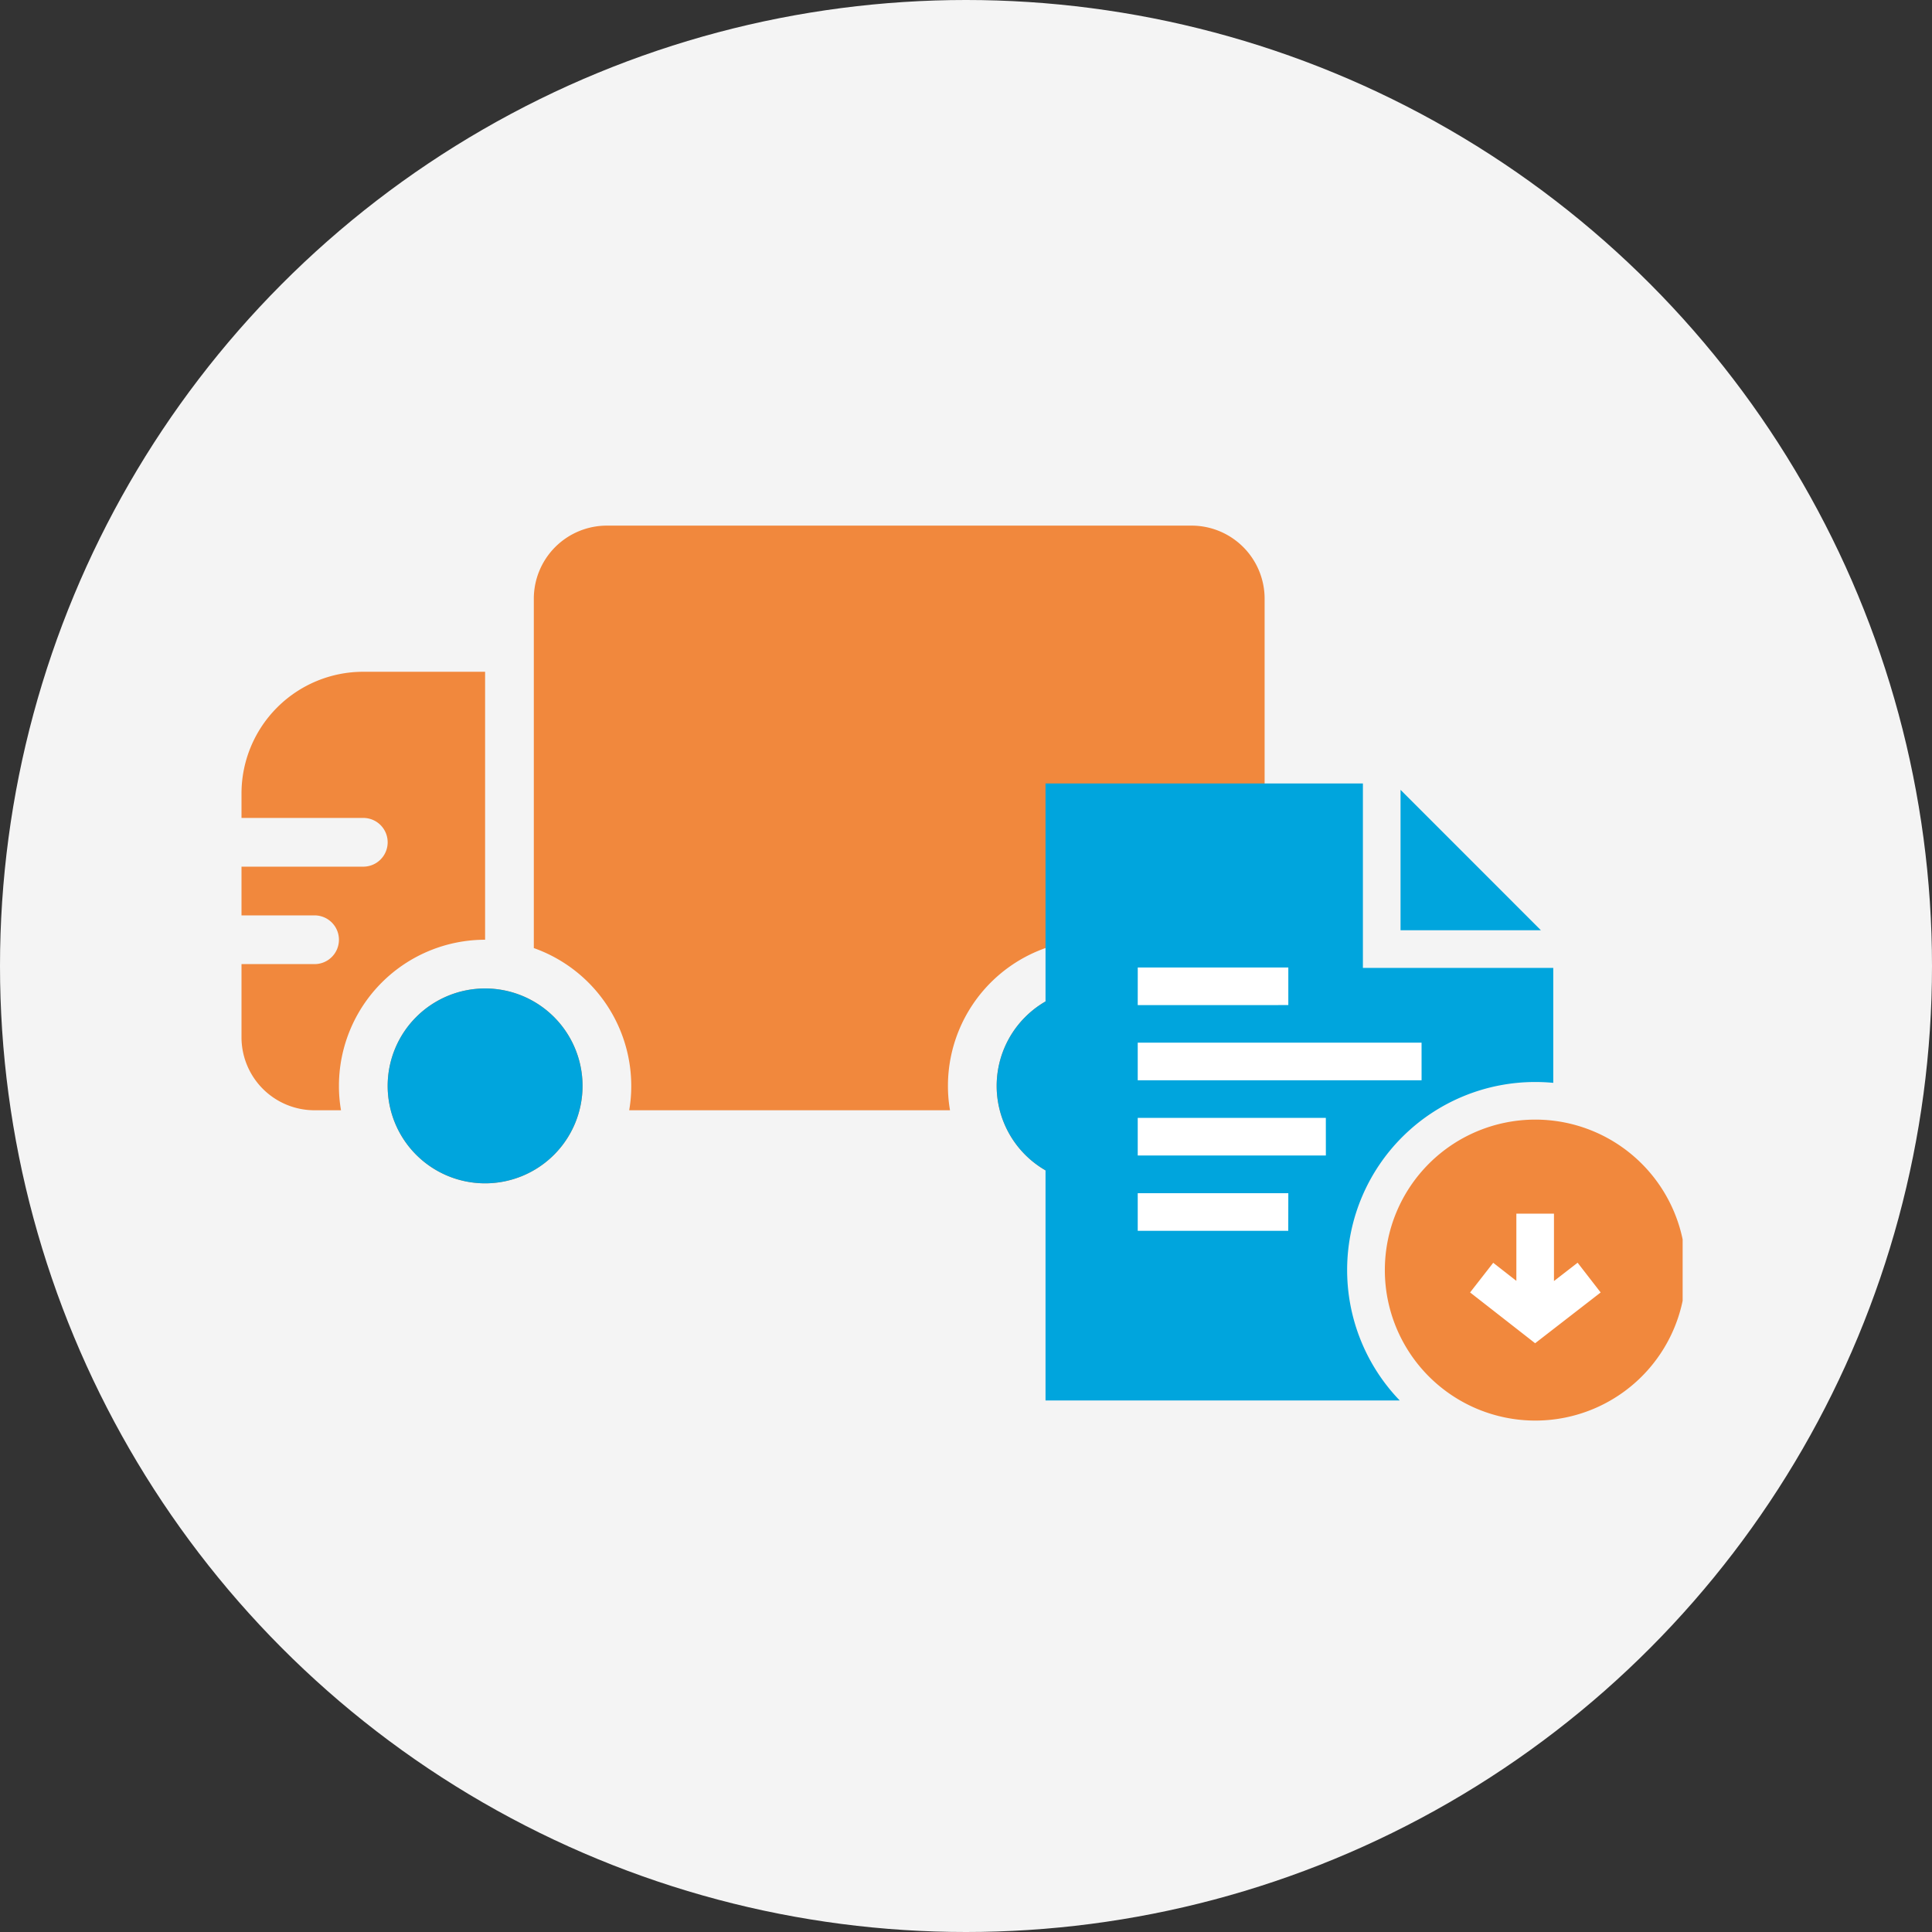
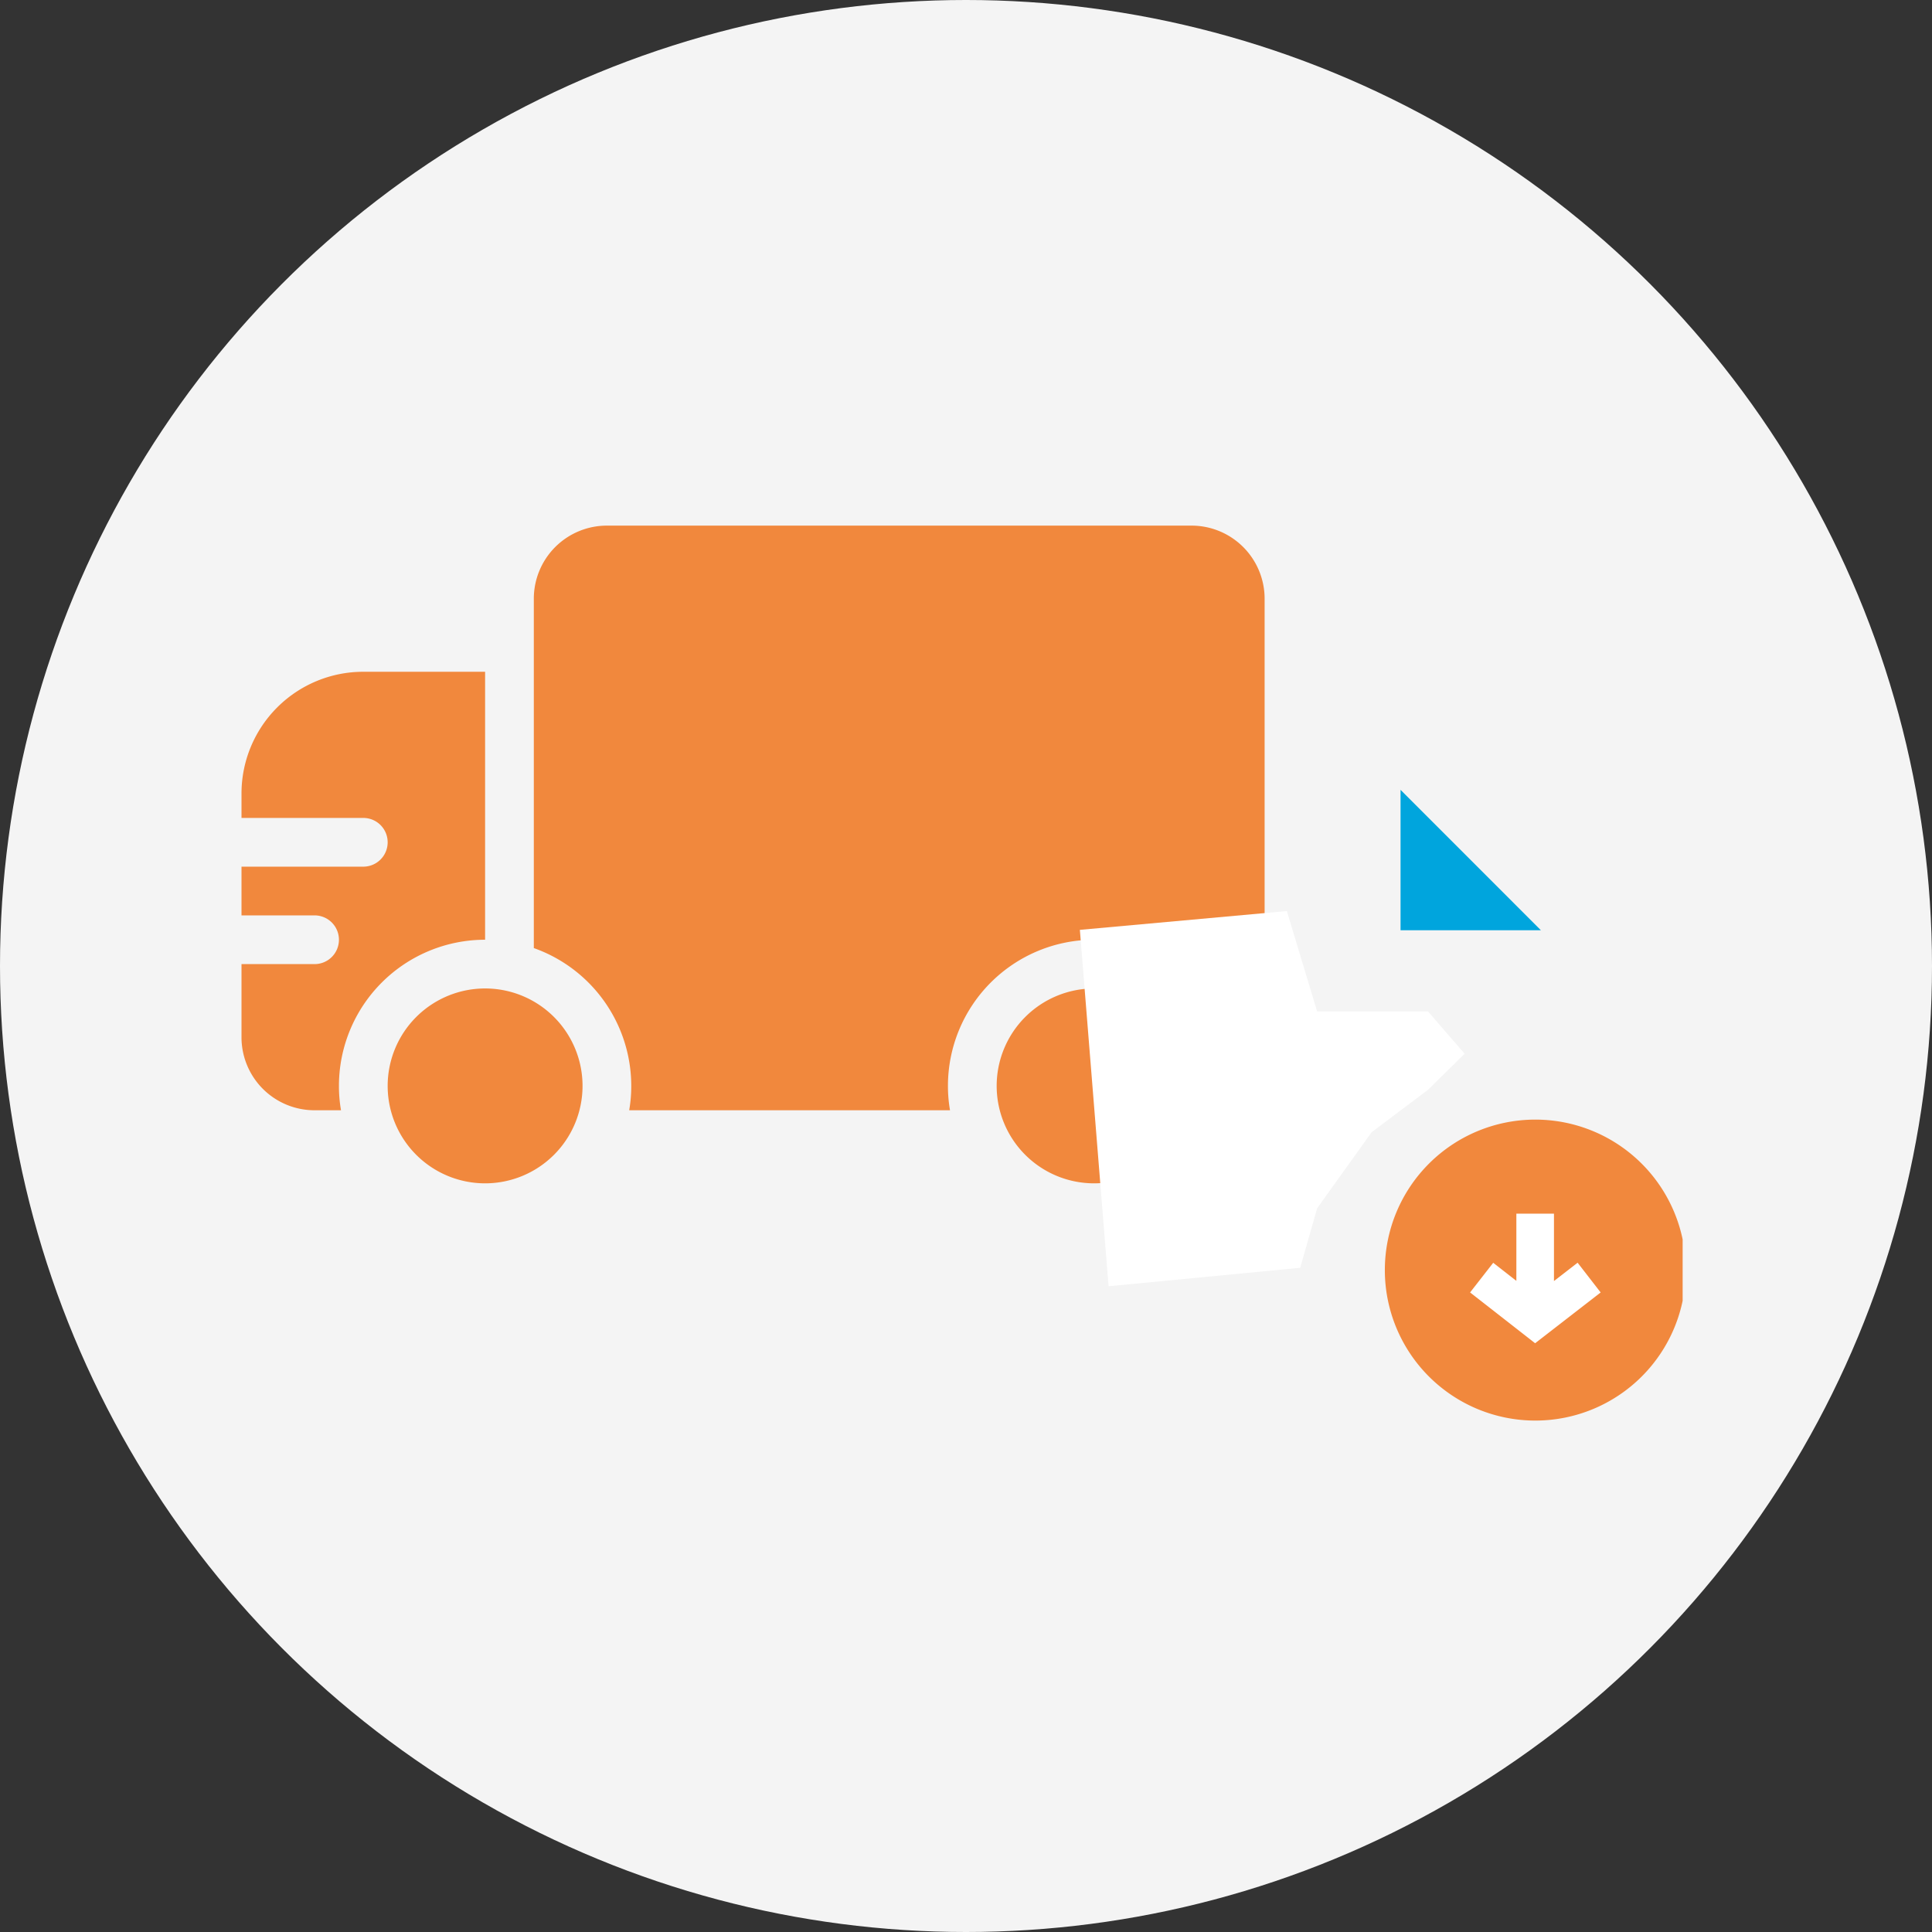
<svg xmlns="http://www.w3.org/2000/svg" width="136" height="136" viewBox="0 0 136 136">
  <rect x="0" y="0" width="136" height="136" fill="#333333" stroke="none" />
  <defs>
    <clipPath id="clip-path">
      <rect id="長方形_16" data-name="長方形 16" width="44.849" height="44.849" transform="translate(0 0)" fill="none" />
    </clipPath>
  </defs>
  <g id="グループ_365034" data-name="グループ 365034" transform="translate(-927 -1088)">
    <circle id="楕円形_138" data-name="楕円形 138" cx="68" cy="68" r="68" transform="translate(927 1088)" fill="#f4f4f4" />
    <g id="グループ_365199" data-name="グループ 365199" transform="translate(-7122.978 14501.117)">
      <g id="Group_3" data-name="Group 3" transform="translate(8066.978 -13376.117)">
        <path id="Vector_13" data-name="Vector 13" d="M1076.018,280.581a6.859,6.859,0,1,1-6.859,6.859A6.862,6.862,0,0,1,1076.018,280.581Zm-42.87,0a6.859,6.859,0,1,1-6.859,6.859A6.862,6.862,0,0,1,1033.148,280.581Zm10.143,8.574h22.584a9.86,9.86,0,0,1-.146-1.715,10.289,10.289,0,1,1,20.578,0c0,.137,0,.274-.009.411a5.128,5.128,0,0,0,1.723-3.841V253.144a5.147,5.147,0,0,0-5.144-5.144h-41.155a5.147,5.147,0,0,0-5.145,5.144v24.594a10.3,10.3,0,0,1,6.859,9.7A9.872,9.872,0,0,1,1043.291,289.155Zm-10.143-30.867h-8.574a8.574,8.574,0,0,0-8.574,8.574v1.715h8.574a1.715,1.715,0,0,1,0,3.43H1016v3.43h5.144a1.715,1.715,0,0,1,0,3.43H1016v5.144a5.139,5.139,0,0,0,5.144,5.144h1.861a9.866,9.866,0,0,1-.146-1.715,10.292,10.292,0,0,1,10.289-10.289Z" transform="translate(-1016 -248)" fill="#f1883d" fill-rule="evenodd" />
-         <path id="Vector_14" data-name="Vector 14" d="M1077.729,324a6.859,6.859,0,1,1-6.859,6.859A6.862,6.862,0,0,1,1077.729,324Zm-42.87,0a6.859,6.859,0,1,1-6.859,6.859A6.862,6.862,0,0,1,1034.859,324Z" transform="translate(-1017.711 -291.419)" fill="#00a5dd" fill-rule="evenodd" />
      </g>
      <g id="グループ_365182" data-name="グループ 365182" transform="translate(8123.576 -13357.967)">
        <path id="パス_430077" data-name="パス 430077" d="M5277.348-13285.544l-2.575-2.976h-7.807l-2.131-7.067-14.571,1.323,2.02,25.088,13.489-1.3,1.193-4.187,3.833-5.354,3.975-2.993Z" transform="translate(-5247.846 13304.57)" fill="#fff" />
        <circle id="楕円形_141" data-name="楕円形 141" cx="6.941" cy="6.941" r="6.941" transform="translate(27.763 28.831)" fill="#fff" />
        <g id="グループ_365181" data-name="グループ 365181">
          <g id="グループ_27" data-name="グループ 27" clip-path="url(#clip-path)">
            <g id="file_4" data-name="file 4" transform="translate(-0.109 -0.328)">
              <path id="Vector_106" data-name="Vector 106" d="M3511.12,1003.44v9.884H3521Z" transform="translate(-3486.02 -1002.663)" fill="#00a5dd" />
-               <path id="Vector_107" data-name="Vector 107" d="M3422.45,1013.311V1000H3400v43.762h25.043a13.236,13.236,0,0,1,9.542-22.418c.424,0,.847.02,1.265.059v-8.091Zm-15.848-.029H3417.2v2.647H3406.6Zm10.594,18.536H3406.6v-2.647H3417.2Zm2.647-5.3H3406.6v-2.647h13.241Zm6.738-5.295H3406.6v-2.647h19.979Z" transform="translate(-3400 -1000)" fill="#00a5dd" />
              <path id="Vector_108" data-name="Vector 108" d="M3516.8,1106.21A10.593,10.593,0,1,0,3527.4,1116.8,10.594,10.594,0,0,0,3516.8,1106.21Zm-.007,15.742-4.578-3.576,1.628-2.087,1.629,1.272v-4.73h2.647v4.743l1.665-1.29,1.622,2.094Z" transform="translate(-3482.219 -1082.219)" fill="#f1883d" />
            </g>
          </g>
        </g>
      </g>
    </g>
  </g>
</svg>